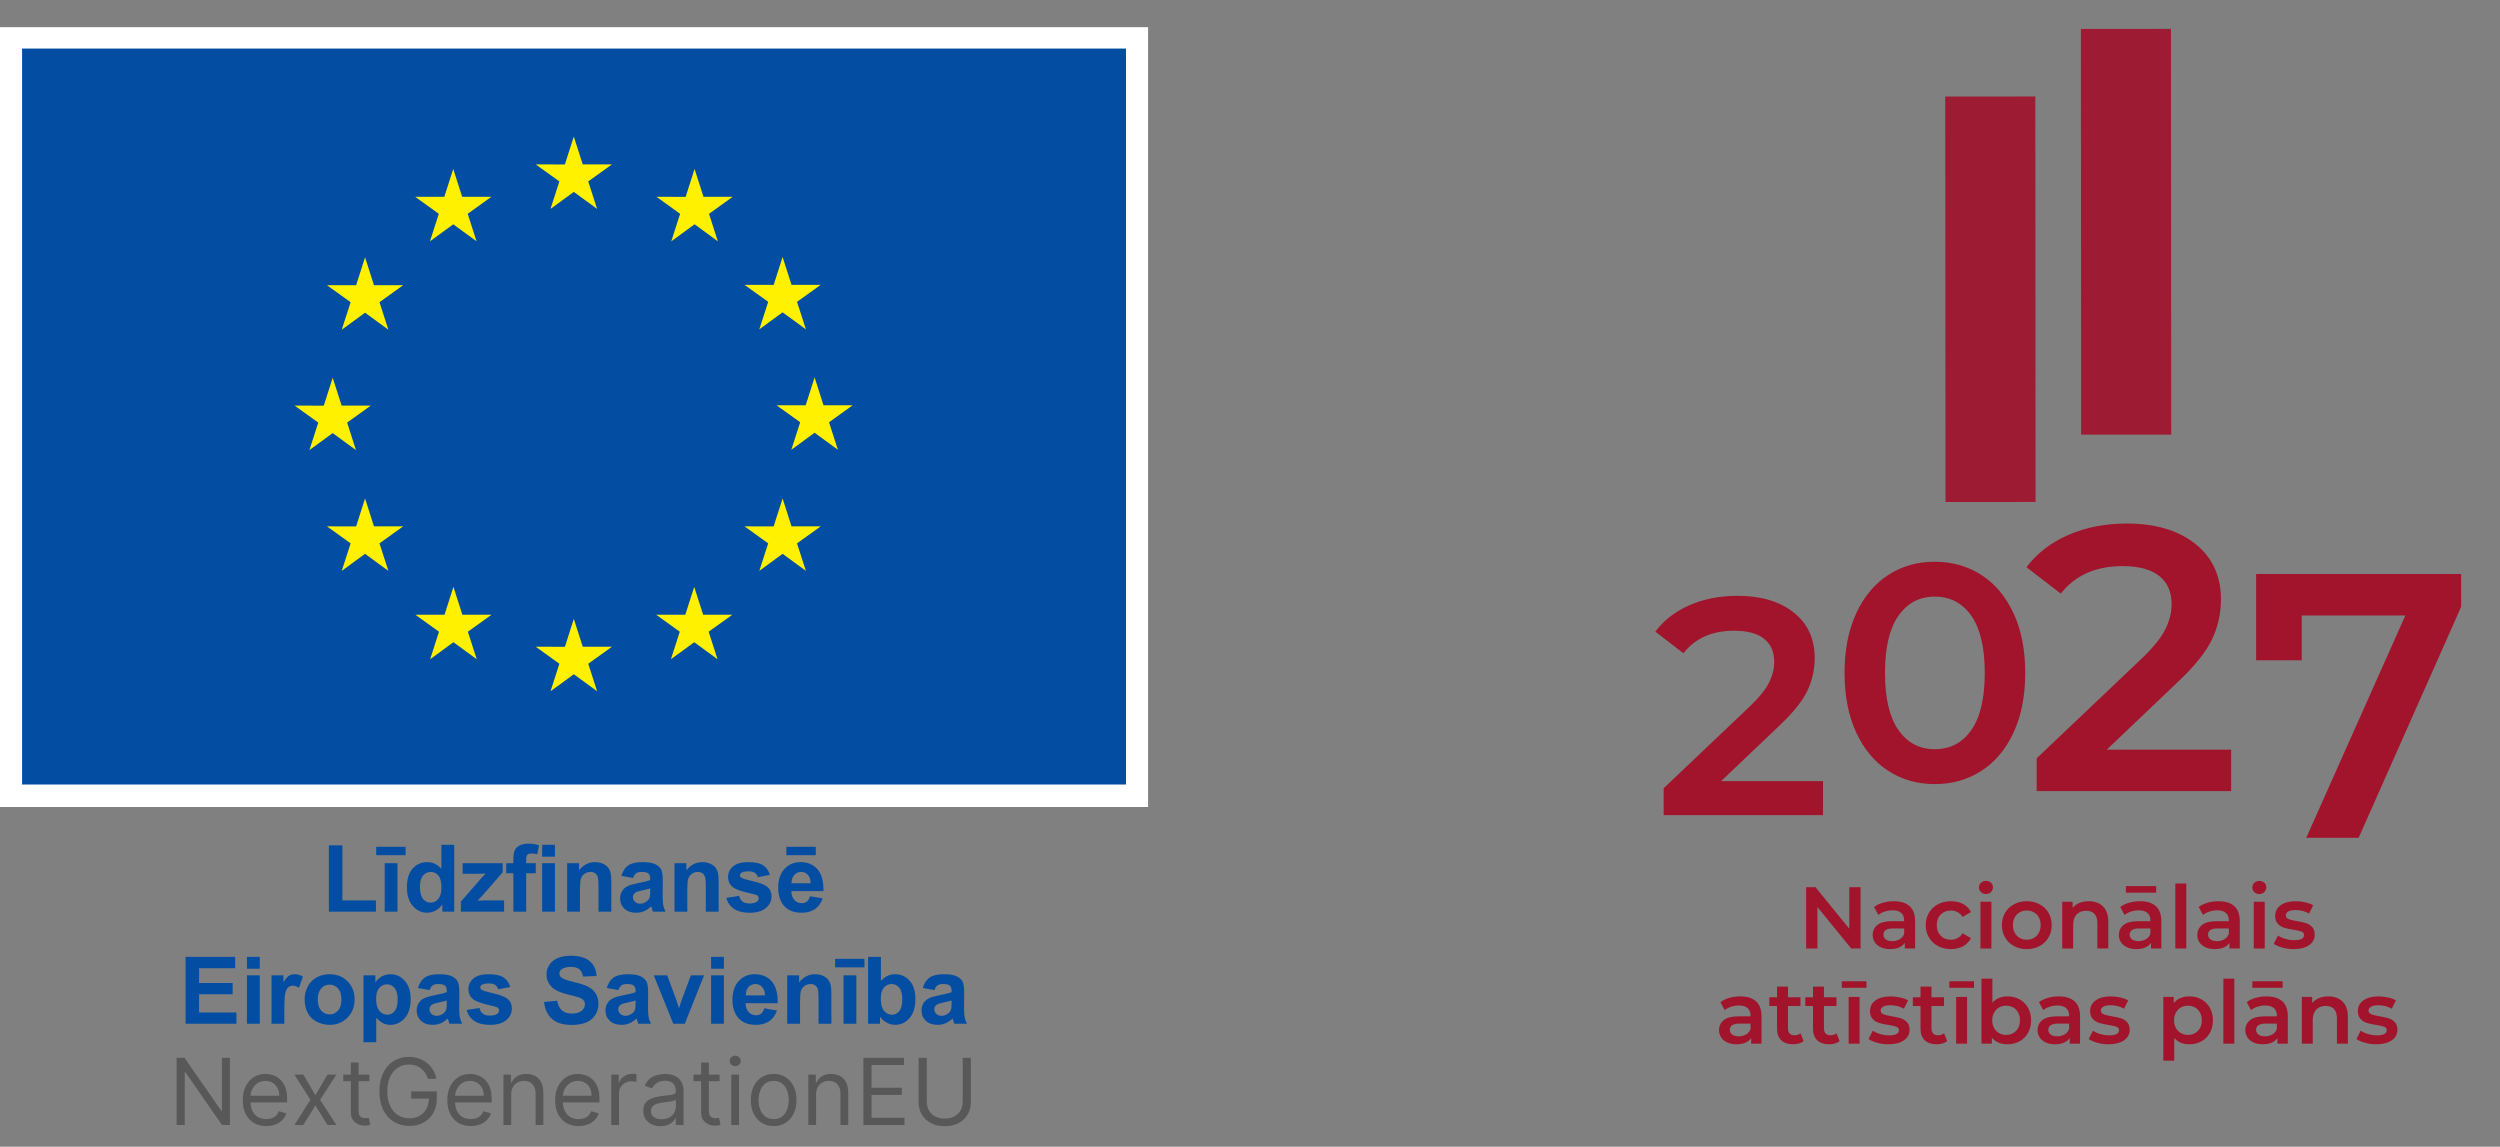
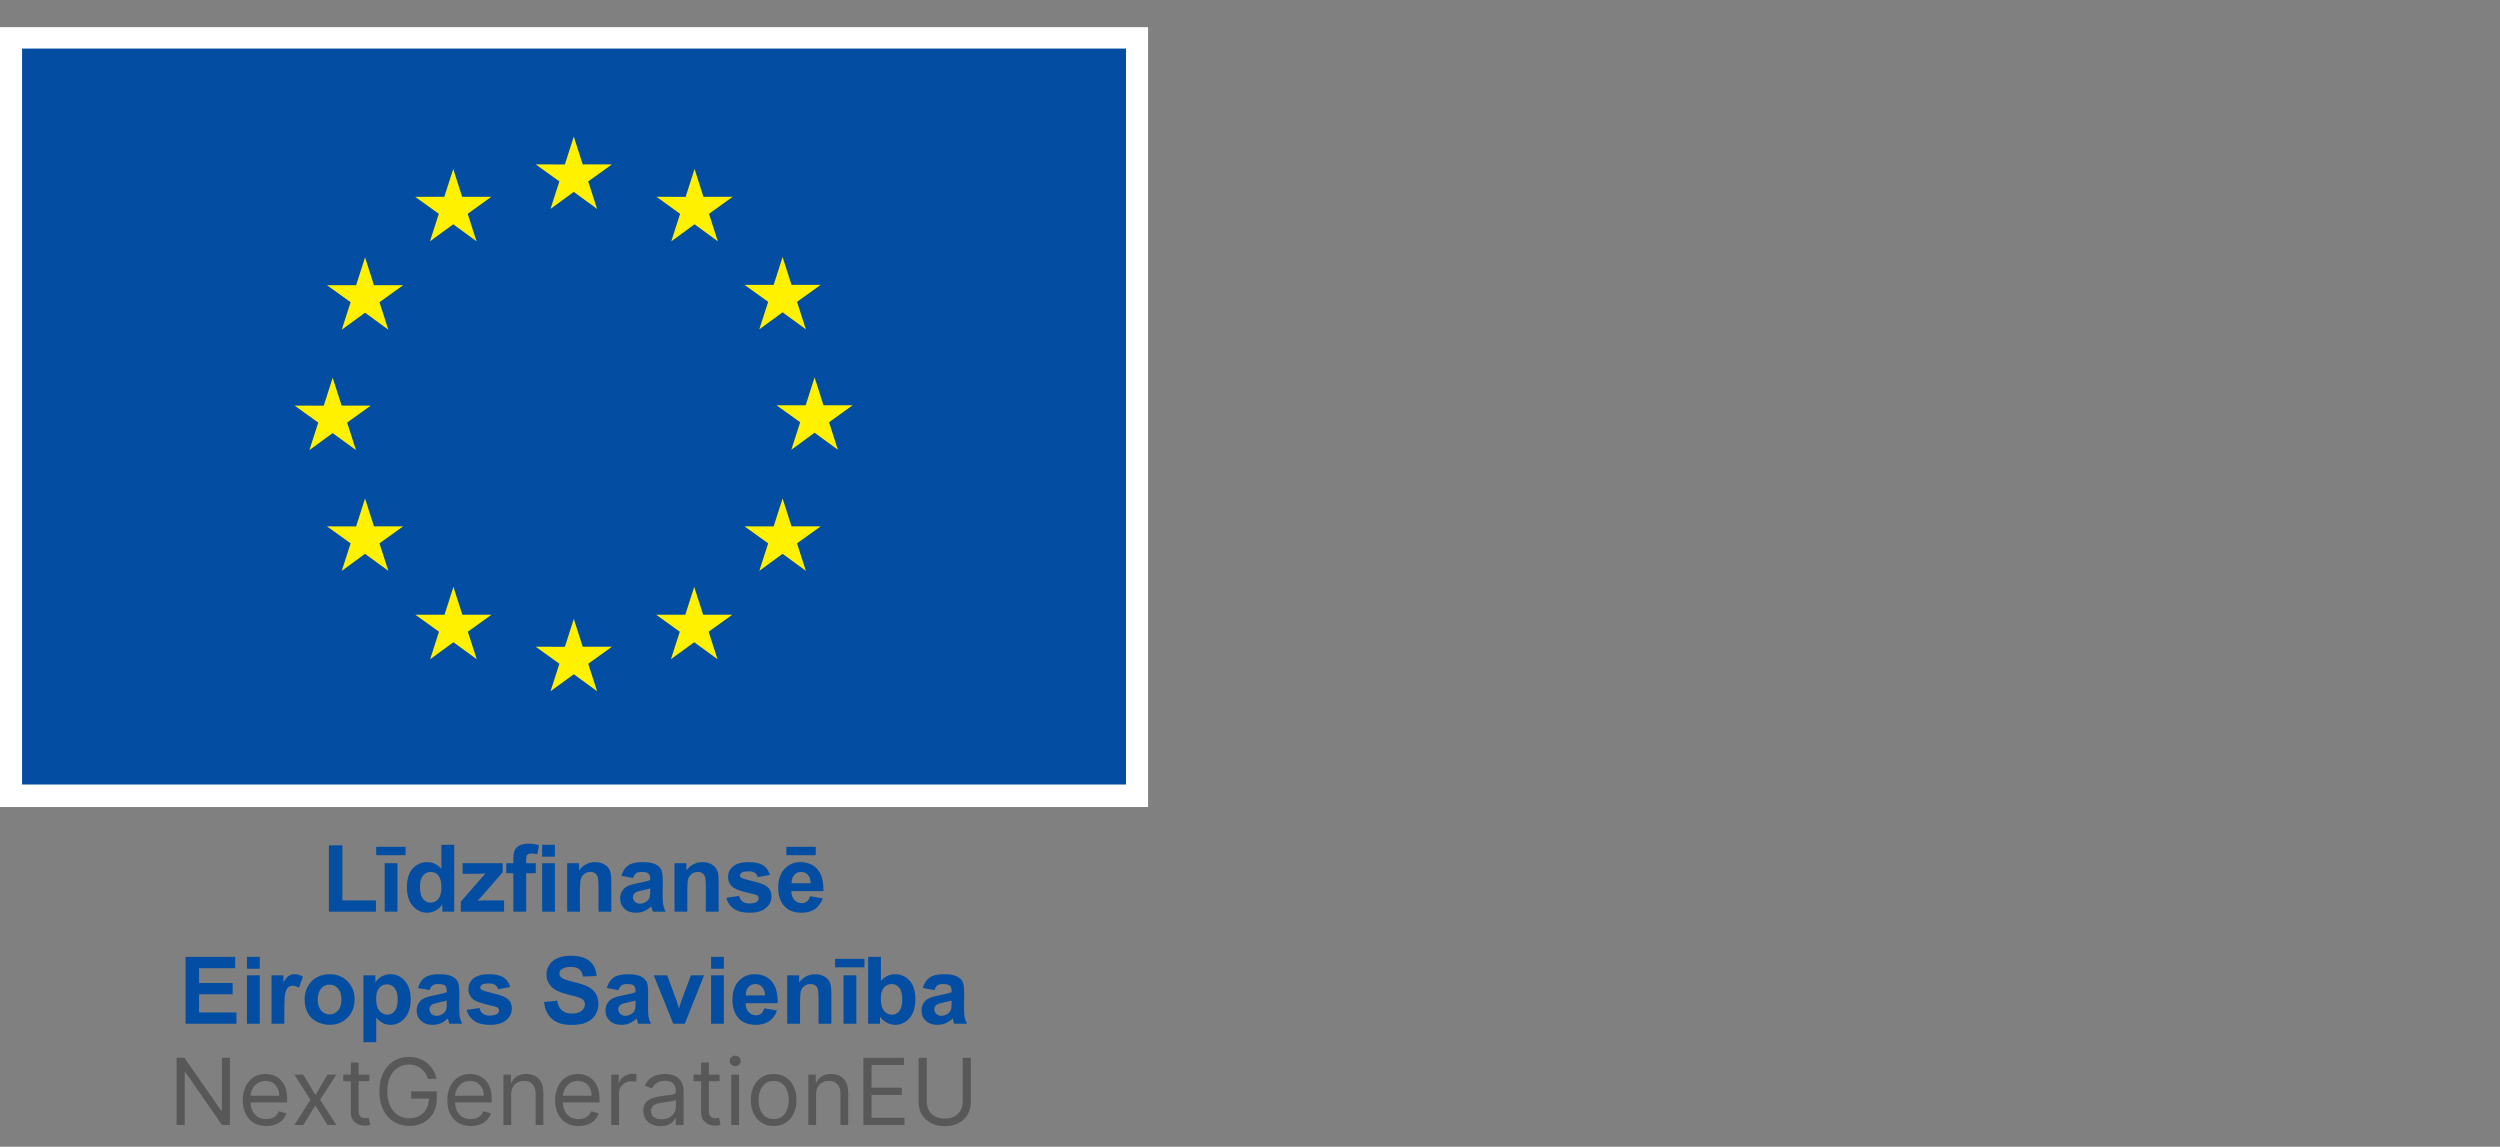
<svg xmlns="http://www.w3.org/2000/svg" width="460" height="211" viewBox="0 0 460 211" fill="none">
  <rect x="0" y="0" width="460" height="211" fill="#808080" stroke="none" />
-   <path d="M335.436 143.727V149.979H306.114V145.035L321.911 130.032C323.692 128.328 324.895 126.842 325.52 125.572C326.145 124.303 326.458 123.043 326.458 121.793C326.458 119.937 325.833 118.517 324.583 117.53C323.333 116.546 321.495 116.053 319.071 116.053C315.016 116.053 311.909 117.436 309.751 120.201L304.579 116.222C306.132 114.14 308.225 112.52 310.858 111.364C313.491 110.209 316.436 109.631 319.696 109.631C324.014 109.631 327.462 110.654 330.038 112.699C332.614 114.745 333.903 117.529 333.903 121.053C333.903 123.212 333.448 125.24 332.538 127.133C331.63 129.028 329.886 131.187 327.311 133.612L316.682 143.726H335.436V143.727ZM347.466 141.858C344.966 140.249 342.995 137.9 341.556 134.812C340.117 131.724 339.398 128.059 339.398 123.816C339.398 119.573 340.117 115.908 341.556 112.82C342.995 109.732 344.966 107.384 347.466 105.773C349.966 104.164 352.808 103.358 355.991 103.358C359.173 103.358 362.022 104.164 364.544 105.773C367.062 107.384 369.042 109.732 370.482 112.82C371.922 115.908 372.642 119.573 372.642 123.816C372.642 128.059 371.921 131.724 370.482 134.812C369.043 137.9 367.062 140.249 364.544 141.858C362.023 143.468 359.173 144.273 355.991 144.273C352.807 144.273 349.966 143.469 347.466 141.858ZM362.725 134.328C364.371 131.98 365.196 128.475 365.196 123.816C365.196 119.156 364.372 115.652 362.725 113.302C361.077 110.954 358.83 109.779 355.991 109.779C353.186 109.779 350.962 110.955 349.313 113.302C347.665 115.652 346.84 119.156 346.84 123.816C346.84 128.475 347.664 131.98 349.313 134.328C350.961 136.678 353.186 137.851 355.991 137.851C358.831 137.852 361.077 136.678 362.725 134.328ZM410.528 137.934V145.561H374.749V139.528L394.024 121.222C396.198 119.142 397.667 117.328 398.428 115.78C399.192 114.231 399.573 112.694 399.573 111.169C399.573 108.903 398.809 107.17 397.284 105.968C395.759 104.767 393.516 104.165 390.559 104.165C385.61 104.165 381.821 105.853 379.186 109.228L372.875 104.373C374.77 101.832 377.324 99.855 380.539 98.445C383.75 97.035 387.344 96.33 391.32 96.33C396.59 96.33 400.797 97.578 403.941 100.074C407.084 102.57 408.656 105.969 408.656 110.267C408.656 112.902 408.101 115.376 406.99 117.687C405.881 119.999 403.756 122.634 400.613 125.591L387.644 137.935L410.528 137.934ZM452.85 105.612V111.645L433.991 154.15H424.352L442.589 113.24H423.52V121.492H415.13V105.612H452.85ZM342.347 163.246V174.523H340.622L334.403 166.887V174.523H332.325V163.246H334.05L340.268 170.883V163.246H342.347ZM351.376 166.734C352.048 167.34 352.384 168.255 352.384 169.48V174.523H350.482V173.476C350.224 173.862 349.857 174.161 349.427 174.337C348.97 174.536 348.421 174.636 347.777 174.636C347.133 174.636 346.568 174.526 346.086 174.305C345.602 174.085 345.229 173.779 344.965 173.387C344.702 172.994 344.564 172.531 344.57 172.058C344.57 171.285 344.859 170.664 345.431 170.198C346.007 169.73 346.911 169.497 348.148 169.497H350.371V169.368C350.371 168.766 350.191 168.305 349.83 167.982C349.471 167.66 348.937 167.5 348.228 167.5C347.744 167.5 347.269 167.574 346.802 167.725C346.335 167.876 345.941 168.084 345.616 168.354L344.827 166.887C345.278 166.543 345.821 166.282 346.456 166.098C347.111 165.912 347.789 165.821 348.47 165.825C349.735 165.824 350.706 166.127 351.376 166.734ZM349.54 172.824C349.933 172.593 350.208 172.262 350.37 171.833V170.834H348.292C347.132 170.834 346.552 171.215 346.552 171.979C346.552 172.344 346.697 172.633 346.986 172.848C347.277 173.063 347.679 173.17 348.195 173.17C348.667 173.179 349.131 173.059 349.54 172.824ZM356.589 174.072C355.899 173.715 355.324 173.171 354.929 172.502C354.533 171.83 354.333 171.07 354.333 170.222C354.333 169.374 354.532 168.617 354.929 167.951C355.325 167.285 355.876 166.763 356.579 166.388C357.282 166.013 358.087 165.825 358.989 165.825C359.837 165.825 360.581 165.997 361.219 166.341C361.857 166.685 362.338 167.178 362.66 167.822L361.113 168.724C360.867 168.327 360.558 168.03 360.187 167.83C359.816 167.63 359.412 167.531 358.97 167.531C358.218 167.531 357.595 167.775 357.103 168.264C356.609 168.752 356.361 169.406 356.361 170.221C356.361 171.037 356.605 171.691 357.093 172.179C357.583 172.667 358.208 172.911 358.97 172.911C359.411 172.911 359.816 172.811 360.187 172.613C360.558 172.415 360.867 172.116 361.113 171.719L362.66 172.621C362.338 173.255 361.83 173.775 361.203 174.111C360.564 174.46 359.826 174.634 358.988 174.634C358.097 174.637 357.298 174.448 356.589 174.072ZM364.497 164.156C364.251 163.926 364.128 163.638 364.128 163.295C364.128 162.952 364.251 162.663 364.497 162.433C364.745 162.202 365.052 162.086 365.417 162.086C365.782 162.086 366.087 162.196 366.335 162.416C366.581 162.637 366.706 162.913 366.706 163.246C366.706 163.6 366.585 163.898 366.343 164.141C366.101 164.382 365.792 164.502 365.417 164.502C365.052 164.502 364.745 164.388 364.497 164.156ZM364.401 165.92H366.415V174.524H364.401V165.92ZM370.571 174.072C369.89 173.713 369.323 173.168 368.936 172.502C368.543 171.83 368.348 171.07 368.348 170.222C368.348 169.374 368.543 168.617 368.936 167.951C369.325 167.288 369.891 166.746 370.571 166.388C371.27 166.012 372.053 165.825 372.923 165.825C373.804 165.825 374.595 166.013 375.292 166.388C375.972 166.746 376.539 167.288 376.927 167.951C377.32 168.616 377.515 169.374 377.515 170.222C377.515 171.071 377.32 171.83 376.927 172.502C376.541 173.169 375.974 173.713 375.292 174.072C374.595 174.448 373.804 174.636 372.923 174.636C372.054 174.637 371.27 174.448 370.571 174.072ZM374.761 172.172C375.243 171.678 375.486 171.027 375.486 170.222C375.486 169.417 375.244 168.767 374.761 168.273C374.277 167.78 373.665 167.532 372.923 167.532C372.183 167.532 371.573 167.78 371.095 168.273C370.616 168.767 370.378 169.417 370.378 170.222C370.378 171.027 370.616 171.678 371.095 172.172C371.574 172.665 372.183 172.912 372.923 172.912C373.665 172.912 374.276 172.665 374.761 172.172ZM386.94 166.774C387.594 167.408 387.922 168.347 387.922 169.593V174.523H385.908V169.851C385.908 169.099 385.73 168.533 385.375 168.152C385.021 167.77 384.518 167.58 383.861 167.58C383.121 167.58 382.535 167.803 382.105 168.248C381.675 168.694 381.46 169.336 381.46 170.174V174.524H379.446V165.92H381.362V167.032C381.7 166.632 382.132 166.322 382.62 166.13C383.124 165.926 383.694 165.824 384.327 165.824C385.415 165.824 386.284 166.141 386.94 166.774ZM396.679 166.734C397.351 167.34 397.685 168.255 397.685 169.48V174.523H395.785V173.476C395.527 173.862 395.16 174.161 394.73 174.337C394.273 174.536 393.722 174.636 393.08 174.636C392.435 174.636 391.871 174.526 391.387 174.305C390.905 174.085 390.532 173.779 390.268 173.387C390.004 172.995 389.873 172.552 389.873 172.058C389.873 171.285 390.16 170.664 390.734 170.198C391.308 169.73 392.214 169.497 393.449 169.497H395.672V169.368C395.672 168.766 395.492 168.305 395.133 167.982C394.774 167.659 394.238 167.5 393.529 167.5C393.047 167.5 392.57 167.574 392.103 167.725C391.636 167.876 391.242 168.084 390.919 168.354L390.13 166.887C390.581 166.543 391.122 166.282 391.757 166.098C392.412 165.913 393.09 165.821 393.771 165.825C395.038 165.824 396.007 166.127 396.679 166.734ZM391.161 163.037H396.735V164.245H391.161V163.037ZM394.843 172.824C395.234 172.593 395.511 172.262 395.671 171.833V170.834H393.593C392.435 170.834 391.855 171.215 391.855 171.979C391.855 172.344 392 172.633 392.289 172.848C392.58 173.063 392.982 173.17 393.498 173.17C394.001 173.17 394.45 173.055 394.843 172.824ZM400.263 162.569H402.277V174.523H400.263V162.569ZM411.114 166.734C411.784 167.34 412.12 168.255 412.12 169.48V174.523H410.22V173.476C409.961 173.861 409.593 174.161 409.163 174.337C408.708 174.536 408.157 174.636 407.513 174.636C406.869 174.636 406.304 174.526 405.822 174.305C405.338 174.085 404.965 173.779 404.701 173.387C404.438 172.994 404.3 172.531 404.306 172.058C404.306 171.285 404.593 170.664 405.169 170.198C405.743 169.73 406.648 169.497 407.884 169.497H410.107V169.368C410.107 168.766 409.927 168.305 409.568 167.982C409.207 167.66 408.673 167.5 407.964 167.5C407.48 167.5 407.005 167.574 406.538 167.725C406.071 167.876 405.675 168.084 405.354 168.354L404.563 166.887C405.014 166.543 405.557 166.282 406.19 166.098C406.846 165.913 407.525 165.821 408.206 165.825C409.472 165.824 410.442 166.127 411.114 166.734ZM409.276 172.824C409.669 172.593 409.946 172.262 410.106 171.833V170.834H408.028C406.868 170.834 406.288 171.215 406.288 171.979C406.288 172.344 406.433 172.633 406.724 172.848C407.013 173.063 407.415 173.17 407.931 173.17C408.436 173.17 408.884 173.055 409.276 172.824ZM414.794 164.156C414.548 163.926 414.423 163.638 414.423 163.295C414.423 162.952 414.548 162.663 414.794 162.433C415.042 162.202 415.347 162.086 415.712 162.086C416.079 162.086 416.384 162.196 416.63 162.416C416.878 162.637 417.001 162.913 417.001 163.246C417.001 163.6 416.88 163.898 416.64 164.141C416.398 164.382 416.089 164.502 415.712 164.502C415.372 164.512 415.043 164.388 414.794 164.156ZM414.698 165.92H416.712V174.524H414.698V165.92ZM419.966 174.362C419.3 174.179 418.769 173.949 418.37 173.67L419.143 172.139C419.573 172.417 420.044 172.626 420.538 172.76C421.059 172.912 421.598 172.99 422.14 172.992C423.343 172.992 423.945 172.676 423.945 172.043C423.945 171.742 423.793 171.533 423.486 171.414C423.179 171.296 422.689 171.184 422.013 171.076C421.304 170.969 420.726 170.845 420.281 170.705C419.837 170.567 419.437 170.315 419.121 169.973C418.793 169.623 418.629 169.137 418.629 168.514C418.629 167.699 418.971 167.046 419.652 166.557C420.334 166.069 421.256 165.825 422.416 165.825C423.006 165.825 423.596 165.891 424.187 166.026C424.777 166.161 425.261 166.34 425.636 166.565L424.863 168.096C424.134 167.666 423.312 167.451 422.398 167.451C421.808 167.451 421.359 167.539 421.054 167.717C420.747 167.894 420.595 168.127 420.595 168.418C420.595 168.74 420.757 168.969 421.085 169.102C421.413 169.237 421.921 169.364 422.608 169.481C423.294 169.588 423.858 169.712 424.299 169.852C424.738 169.992 425.117 170.228 425.434 170.561C425.751 170.894 425.909 171.366 425.909 171.979C425.909 172.784 425.561 173.428 424.862 173.912C424.165 174.395 423.214 174.638 422.012 174.638C421.321 174.638 420.633 174.545 419.966 174.362ZM323.11 184.245C323.782 184.851 324.118 185.767 324.118 186.992V192.035H322.218V190.988C321.97 191.363 321.618 191.65 321.161 191.849C320.704 192.048 320.155 192.148 319.511 192.148C318.867 192.148 318.302 192.037 317.818 191.817C317.336 191.597 316.963 191.291 316.699 190.898C316.435 190.506 316.297 190.043 316.304 189.57C316.304 188.797 316.591 188.175 317.167 187.709C317.739 187.242 318.646 187.009 319.88 187.009H322.103V186.879C322.103 186.277 321.925 185.816 321.564 185.494C321.205 185.172 320.669 185.011 319.96 185.011C319.478 185.011 319.003 185.086 318.536 185.237C318.067 185.387 317.673 185.596 317.35 185.865L316.561 184.399C317.012 184.055 317.555 183.793 318.188 183.61C318.843 183.424 319.521 183.332 320.202 183.337C321.47 183.336 322.438 183.639 323.11 184.245ZM321.274 190.336C321.665 190.105 321.942 189.773 322.102 189.344V188.346H320.024C318.866 188.346 318.286 188.727 318.286 189.49C318.286 189.855 318.431 190.145 318.722 190.36C319.011 190.575 319.413 190.682 319.929 190.682C320.434 190.682 320.882 190.566 321.274 190.336ZM331.866 191.568C331.612 191.77 331.319 191.918 331.005 192.002C330.657 192.101 330.297 192.15 329.935 192.148C328.988 192.148 328.257 191.9 327.742 191.406C327.228 190.912 326.971 190.193 326.971 189.248V185.107H325.553V183.496H326.971V181.531H328.985V183.496H331.288V185.107H328.985V189.199C328.985 189.618 329.087 189.937 329.292 190.158C329.495 190.379 329.79 190.488 330.177 190.488C330.628 190.488 331.003 190.37 331.306 190.134L331.866 191.568ZM338.487 191.568C338.233 191.77 337.94 191.918 337.626 192.002C337.278 192.101 336.918 192.15 336.556 192.148C335.611 192.148 334.88 191.9 334.365 191.406C333.85 190.912 333.592 190.193 333.592 189.248V185.107H332.174V183.496H333.592V181.531H335.606V183.496H337.911V185.107H335.606V189.199C335.606 189.618 335.708 189.937 335.913 190.158C336.116 190.379 336.411 190.488 336.798 190.488C337.251 190.488 337.626 190.37 337.927 190.134L338.487 191.568ZM338.891 180.548H343.434V181.756H338.891V180.548ZM340.147 183.432H342.161V192.036H340.147V183.432ZM345.415 191.873C344.749 191.691 344.218 191.461 343.821 191.182L344.594 189.651C344.981 189.909 345.444 190.116 345.987 190.271C346.508 190.424 347.048 190.502 347.591 190.504C348.794 190.504 349.396 190.188 349.396 189.554C349.396 189.253 349.242 189.044 348.937 188.926C348.63 188.808 348.138 188.695 347.462 188.587C346.753 188.481 346.175 188.356 345.73 188.217C345.287 188.078 344.887 187.825 344.57 187.485C344.242 187.135 344.08 186.649 344.08 186.026C344.08 185.21 344.42 184.557 345.101 184.069C345.782 183.581 346.705 183.337 347.865 183.337C348.455 183.337 349.047 183.403 349.636 183.538C350.228 183.672 350.71 183.851 351.087 184.077L350.314 185.607C349.584 185.178 348.761 184.963 347.849 184.963C347.257 184.963 346.81 185.051 346.503 185.229C346.196 185.406 346.044 185.639 346.044 185.929C346.044 186.251 346.208 186.48 346.534 186.614C346.862 186.749 347.37 186.875 348.057 186.993C348.745 187.1 349.309 187.223 349.748 187.364C350.189 187.503 350.566 187.739 350.885 188.073C351.201 188.405 351.36 188.878 351.36 189.49C351.36 190.296 351.01 190.94 350.313 191.423C349.614 191.907 348.665 192.15 347.461 192.15C346.77 192.15 346.082 192.056 345.415 191.873ZM358.272 191.568C358.017 191.77 357.723 191.918 357.409 192.002C357.061 192.101 356.701 192.15 356.339 192.148C355.394 192.148 354.663 191.9 354.148 191.406C353.633 190.912 353.375 190.193 353.375 189.248V185.107H351.957V183.496H353.375V181.531H355.389V183.496H357.694V185.107H355.389V189.199C355.389 189.618 355.491 189.937 355.696 190.158C355.899 190.379 356.196 190.488 356.581 190.488C357.032 190.488 357.409 190.37 357.71 190.134L358.272 191.568ZM358.675 180.548H363.218V181.756H358.675V180.548ZM359.931 183.432H361.945V192.036H359.931V183.432ZM371.602 183.883C372.264 184.248 372.78 184.764 373.157 185.43C373.534 186.096 373.721 186.864 373.721 187.733C373.721 188.604 373.533 189.375 373.157 190.046C372.797 190.702 372.258 191.241 371.602 191.601C370.942 191.966 370.192 192.15 369.356 192.15C368.801 192.156 368.251 192.052 367.737 191.843C367.247 191.638 366.837 191.332 366.503 190.925V192.036H364.587V180.081H366.601V184.479C366.939 184.108 367.354 183.816 367.818 183.625C368.285 183.432 368.798 183.336 369.357 183.336C370.192 183.336 370.942 183.518 371.602 183.883ZM370.958 189.683C371.437 189.189 371.675 188.539 371.675 187.733C371.675 186.928 371.437 186.279 370.958 185.785C370.481 185.291 369.872 185.044 369.13 185.044C368.648 185.044 368.212 185.153 367.825 185.374C367.438 185.595 367.132 185.909 366.907 186.316C366.68 186.724 366.569 187.197 366.569 187.733C366.569 188.271 366.68 188.744 366.907 189.152C367.132 189.559 367.438 189.874 367.825 190.094C368.212 190.314 368.647 190.424 369.13 190.424C369.872 190.424 370.481 190.177 370.958 189.683ZM381.72 184.245C382.392 184.851 382.728 185.767 382.728 186.992V192.035H380.826V190.988C380.58 191.363 380.228 191.65 379.771 191.849C379.314 192.048 378.765 192.148 378.121 192.148C377.477 192.148 376.912 192.037 376.43 191.817C375.946 191.597 375.573 191.291 375.309 190.898C375.045 190.506 374.907 190.043 374.914 189.57C374.914 188.797 375.201 188.175 375.777 187.709C376.351 187.242 377.256 187.009 378.49 187.009H380.715V186.879C380.715 186.277 380.535 185.816 380.174 185.494C379.815 185.172 379.281 185.011 378.572 185.011C378.088 185.011 377.613 185.086 377.146 185.237C376.677 185.387 376.283 185.596 375.96 185.865L375.171 184.399C375.622 184.055 376.165 183.793 376.798 183.61C377.453 183.424 378.131 183.332 378.812 183.337C380.079 183.336 381.048 183.639 381.72 184.245ZM379.884 190.336C380.269 190.113 380.563 189.762 380.714 189.344V188.346H378.636C377.476 188.346 376.896 188.727 376.896 189.49C376.896 189.855 377.041 190.145 377.33 190.36C377.621 190.575 378.023 190.682 378.539 190.682C379.01 190.69 379.475 190.571 379.884 190.336ZM385.917 191.873C385.251 191.691 384.72 191.461 384.323 191.182L385.094 189.651C385.524 189.929 385.995 190.138 386.489 190.271C387.01 190.424 387.55 190.502 388.093 190.504C389.296 190.504 389.898 190.188 389.898 189.554C389.898 189.253 389.744 189.044 389.437 188.926C389.132 188.808 388.64 188.695 387.964 188.587C387.255 188.481 386.677 188.356 386.232 188.217C385.788 188.078 385.388 187.826 385.072 187.485C384.744 187.135 384.58 186.649 384.58 186.026C384.58 185.21 384.922 184.557 385.603 184.069C386.284 183.581 387.207 183.337 388.367 183.337C388.957 183.337 389.549 183.403 390.138 183.538C390.73 183.672 391.212 183.851 391.587 184.077L390.816 185.607C390.086 185.178 389.263 184.963 388.349 184.963C387.759 184.963 387.31 185.051 387.005 185.229C386.698 185.406 386.546 185.639 386.546 185.929C386.546 186.251 386.708 186.48 387.036 186.614C387.364 186.749 387.872 186.875 388.559 186.993C389.245 187.1 389.809 187.223 390.25 187.364C390.689 187.503 391.068 187.739 391.385 188.073C391.701 188.405 391.86 188.878 391.86 189.49C391.86 190.296 391.512 190.94 390.815 191.423C390.116 191.907 389.167 192.15 387.963 192.15C387.272 192.15 386.584 192.056 385.917 191.873ZM405.063 183.883C405.725 184.248 406.243 184.764 406.618 185.43C406.995 186.096 407.182 186.864 407.182 187.733C407.182 188.604 406.994 189.375 406.618 190.046C406.259 190.702 405.719 191.242 405.063 191.601C404.403 191.966 403.653 192.15 402.817 192.15C401.657 192.15 400.737 191.762 400.061 190.99V195.162H398.047V183.433H399.965V184.561C400.292 184.157 400.715 183.841 401.195 183.643C401.71 183.434 402.261 183.33 402.816 183.337C403.653 183.336 404.403 183.518 405.063 183.883ZM404.419 189.683C404.898 189.189 405.138 188.539 405.138 187.733C405.138 186.928 404.898 186.279 404.419 185.785C403.942 185.291 403.333 185.044 402.591 185.044C402.109 185.044 401.673 185.153 401.286 185.374C400.899 185.595 400.593 185.909 400.368 186.316C400.141 186.724 400.03 187.197 400.03 187.733C400.03 188.271 400.141 188.744 400.368 189.152C400.593 189.559 400.899 189.874 401.286 190.094C401.673 190.314 402.108 190.424 402.591 190.424C403.333 190.424 403.942 190.177 404.419 189.683ZM409.098 180.08H411.114V192.035H409.098V180.08ZM419.95 184.245C420.62 184.851 420.956 185.767 420.956 186.992V192.035H419.056V190.988C418.808 191.363 418.456 191.65 418.001 191.849C417.544 192.048 416.993 192.148 416.349 192.148C415.705 192.148 415.14 192.037 414.658 191.817C414.176 191.597 413.801 191.291 413.539 190.898C413.275 190.506 413.137 190.043 413.144 189.57C413.144 188.797 413.431 188.175 414.005 187.709C414.579 187.243 415.484 187.009 416.72 187.009H418.943V186.879C418.943 186.277 418.763 185.816 418.404 185.494C418.045 185.172 417.509 185.011 416.8 185.011C416.318 185.011 415.841 185.086 415.374 185.237C414.907 185.388 414.513 185.596 414.19 185.865L413.401 184.399C413.852 184.055 414.393 183.793 415.028 183.61C415.683 183.424 416.361 183.332 417.042 183.337C418.309 183.336 419.278 183.639 419.95 184.245ZM414.431 180.548H420.007V181.756H414.431V180.548ZM418.114 190.336C418.505 190.105 418.782 189.773 418.942 189.344V188.346H416.864C415.704 188.346 415.124 188.727 415.124 189.49C415.124 189.855 415.27 190.145 415.56 190.36C415.851 190.575 416.253 190.682 416.769 190.682C417.272 190.682 417.722 190.566 418.114 190.336ZM431.024 184.285C431.68 184.92 432.008 185.859 432.008 187.105V192.035H429.994V187.363C429.994 186.611 429.816 186.045 429.461 185.663C429.107 185.281 428.602 185.092 427.947 185.092C427.207 185.092 426.621 185.315 426.191 185.76C425.761 186.206 425.546 186.848 425.546 187.685V192.036H423.532V183.432H425.448V184.543C425.786 184.143 426.219 183.834 426.706 183.642C427.21 183.438 427.78 183.336 428.413 183.336C429.501 183.336 430.37 183.652 431.024 184.285ZM435.182 191.873C434.514 191.691 433.985 191.461 433.586 191.182L434.359 189.651C434.789 189.929 435.26 190.138 435.754 190.271C436.274 190.424 436.814 190.502 437.356 190.504C438.559 190.504 439.161 190.188 439.161 189.554C439.161 189.253 439.009 189.044 438.702 188.926C438.395 188.808 437.905 188.695 437.227 188.587C436.641 188.507 436.062 188.383 435.495 188.217C435.052 188.078 434.653 187.826 434.337 187.485C434.009 187.135 433.845 186.649 433.845 186.026C433.845 185.21 434.187 184.557 434.868 184.069C435.549 183.581 436.472 183.337 437.63 183.337C438.227 183.337 438.822 183.405 439.403 183.538C439.993 183.672 440.477 183.851 440.852 184.077L440.079 185.607C439.349 185.178 438.526 184.963 437.614 184.963C437.024 184.963 436.575 185.051 436.27 185.229C435.963 185.406 435.811 185.639 435.811 185.929C435.811 186.251 435.973 186.48 436.301 186.614C436.629 186.749 437.135 186.875 437.822 186.993C438.51 187.1 439.074 187.223 439.515 187.364C439.954 187.503 440.333 187.739 440.65 188.073C440.966 188.405 441.125 188.878 441.125 189.49C441.125 190.296 440.777 190.94 440.078 191.423C439.381 191.907 438.43 192.15 437.226 192.15C436.535 192.15 435.848 192.056 435.182 191.873Z" fill="#A1142B" />
-   <path d="M357.973 92.371L357.926 17.764L374.5 17.754L374.547 92.36L357.973 92.371ZM382.93 79.985L382.884 5.326L399.458 5.316L399.505 79.975L382.93 79.985Z" fill="#9E1B34" />
  <path d="M60.515 167.744V155.54H62.999V165.67H69.176V167.744H60.515ZM69.224 157.361V155.808H74.629V157.361H69.224ZM70.777 167.744V158.83H73.135V167.744H70.777ZM83.573 167.744H81.383V166.433C81.019 166.943 80.59 167.322 80.094 167.572C79.631 167.812 79.118 167.94 78.596 167.945C77.572 167.945 76.695 167.533 75.965 166.707C75.235 165.882 74.87 164.73 74.87 163.254C74.87 161.742 75.225 160.594 75.936 159.809C76.646 159.022 77.544 158.629 78.63 158.629C79.626 158.629 80.487 159.043 81.215 159.871V155.439H83.573V167.744ZM77.278 163.094C77.278 164.045 77.409 164.734 77.673 165.158C78.053 165.773 78.585 166.082 79.268 166.082C79.81 166.082 80.272 165.852 80.653 165.389C81.033 164.928 81.224 164.239 81.224 163.321C81.224 162.298 81.039 161.559 80.67 161.11C80.503 160.894 80.287 160.721 80.041 160.604C79.795 160.486 79.525 160.428 79.252 160.434C78.692 160.434 78.224 160.657 77.846 161.101C77.467 161.545 77.278 162.21 77.278 163.094ZM84.794 167.744V165.906L88.135 162.07C88.527 161.613 88.933 161.167 89.352 160.735C89.078 160.752 88.717 160.763 88.269 160.769L85.122 160.785V158.83H92.491V160.5L89.083 164.428L87.883 165.73C88.538 165.691 88.944 165.67 89.1 165.67H92.751V167.744H84.794ZM93.151 158.83H94.46V158.158C94.46 157.408 94.54 156.849 94.699 156.48C94.858 156.111 95.152 155.81 95.58 155.578C96.008 155.346 96.549 155.229 97.204 155.229C97.875 155.229 98.533 155.33 99.176 155.531L98.857 157.177C98.502 157.09 98.139 157.045 97.774 157.043C97.433 157.043 97.188 157.122 97.04 157.281C96.892 157.441 96.817 157.748 96.817 158.201V158.83H98.58V160.685H96.817V167.744H94.459V160.685H93.15L93.151 158.83ZM99.752 157.621V155.439H102.11V157.621H99.752ZM99.752 167.744V158.83H102.11V167.744H99.752ZM112.481 167.744H110.122V163.194C110.122 162.232 110.072 161.609 109.971 161.327C109.87 161.045 109.707 160.824 109.48 160.668C109.238 160.507 108.952 160.425 108.662 160.434C108.253 160.434 107.887 160.545 107.562 160.77C107.237 160.993 107.015 161.29 106.895 161.659C106.775 162.028 106.715 162.712 106.715 163.708V167.745H104.356V158.831H106.547V160.141C107.325 159.134 108.304 158.63 109.485 158.63C110.006 158.63 110.481 158.724 110.912 158.911C111.343 159.099 111.669 159.337 111.89 159.628C112.111 159.919 112.265 160.249 112.351 160.618C112.438 160.988 112.481 161.516 112.481 162.205V167.744ZM116.481 161.549L114.34 161.164C114.581 160.302 114.995 159.664 115.582 159.25C116.17 158.836 117.042 158.629 118.201 158.629C119.253 158.629 120.036 158.754 120.551 159.002C121.066 159.251 121.428 159.567 121.638 159.951C121.848 160.334 121.953 161.037 121.953 162.061L121.928 164.814C121.928 165.597 121.966 166.175 122.041 166.547C122.117 166.919 122.258 167.318 122.465 167.743H120.132C120.047 167.513 119.971 167.281 119.905 167.046C119.88 166.952 119.852 166.86 119.821 166.769C119.449 167.14 119.011 167.439 118.529 167.651C118.064 167.848 117.565 167.948 117.06 167.945C116.142 167.945 115.419 167.696 114.89 167.198C114.361 166.7 114.097 166.07 114.097 165.309C114.097 164.806 114.217 164.357 114.458 163.962C114.699 163.567 115.036 163.265 115.469 163.056C115.903 162.845 116.528 162.662 117.345 162.505C118.447 162.298 119.211 162.106 119.637 161.927V161.692C119.637 161.238 119.525 160.916 119.301 160.722C119.077 160.528 118.655 160.433 118.034 160.433C117.614 160.433 117.287 160.515 117.052 160.68C116.816 160.846 116.626 161.135 116.481 161.549ZM119.637 163.463C119.335 163.565 118.856 163.684 118.201 163.824C117.547 163.964 117.118 164.101 116.917 164.235C116.609 164.453 116.456 164.73 116.456 165.066C116.456 165.396 116.579 165.681 116.825 165.921C117.071 166.162 117.385 166.282 117.765 166.282C118.19 166.282 118.596 166.142 118.982 165.862C119.267 165.649 119.455 165.389 119.545 165.082C119.607 164.88 119.637 164.497 119.637 163.933V163.463ZM132.231 167.744H129.872V163.194C129.872 162.232 129.822 161.609 129.721 161.327C129.62 161.045 129.457 160.824 129.23 160.668C128.988 160.507 128.702 160.425 128.412 160.434C128.003 160.434 127.637 160.545 127.312 160.77C126.987 160.993 126.765 161.29 126.645 161.659C126.525 162.028 126.465 162.712 126.465 163.708V167.745H124.106V158.831H126.297V160.141C127.075 159.134 128.054 158.63 129.235 158.63C129.756 158.63 130.231 158.724 130.662 158.911C131.093 159.099 131.419 159.337 131.64 159.628C131.861 159.919 132.015 160.249 132.101 160.618C132.188 160.988 132.231 161.516 132.231 162.205V167.744ZM133.638 165.201L136.005 164.84C136.106 165.299 136.31 165.647 136.618 165.885C136.926 166.123 137.357 166.241 137.91 166.241C138.52 166.241 138.979 166.129 139.286 165.906C139.385 165.834 139.466 165.739 139.52 165.629C139.574 165.519 139.601 165.397 139.597 165.275C139.602 165.11 139.542 164.951 139.43 164.831C139.312 164.719 139.049 164.615 138.641 164.52C136.739 164.101 135.533 163.717 135.023 163.371C134.318 162.89 133.965 162.221 133.965 161.365C133.965 160.593 134.27 159.943 134.88 159.418C135.49 158.892 136.436 158.629 137.717 158.629C138.937 158.629 139.843 158.827 140.436 159.225C141.029 159.622 141.438 160.209 141.662 160.988L139.438 161.399C139.36 161.076 139.167 160.793 138.896 160.602C138.63 160.416 138.251 160.325 137.759 160.325C137.138 160.325 136.693 160.412 136.425 160.585C136.246 160.708 136.156 160.868 136.156 161.064C136.156 161.232 136.234 161.375 136.391 161.492C136.604 161.649 137.338 161.871 138.594 162.156C139.85 162.441 140.727 162.791 141.225 163.205C141.717 163.625 141.964 164.209 141.964 164.959C141.964 165.775 141.623 166.479 140.94 167.066C140.257 167.653 139.247 167.947 137.91 167.947C136.696 167.947 135.735 167.701 135.027 167.209C134.332 166.733 133.838 166.018 133.638 165.201ZM149.035 164.906L151.385 165.301C151.083 166.163 150.606 166.819 149.954 167.27C149.302 167.72 148.487 167.946 147.508 167.946C145.958 167.946 144.811 167.44 144.067 166.426C143.48 165.615 143.186 164.591 143.186 163.354C143.186 161.877 143.572 160.721 144.344 159.883C145.116 159.047 146.093 158.629 147.273 158.629C148.599 158.629 149.646 159.067 150.412 159.942C151.178 160.817 151.545 162.16 151.512 163.966H145.603C145.62 164.665 145.81 165.21 146.174 165.599C146.537 165.988 146.991 166.182 147.533 166.182C147.903 166.182 148.213 166.081 148.465 165.88C148.717 165.679 148.907 165.355 149.035 164.906ZM144.696 157.361V155.808H150.101V157.361H144.696ZM149.17 162.523C149.153 161.839 148.977 161.322 148.641 160.966C148.486 160.795 148.297 160.659 148.086 160.567C147.875 160.475 147.646 160.429 147.416 160.433C146.901 160.433 146.476 160.621 146.14 160.996C145.804 161.371 145.639 161.88 145.645 162.523H149.17ZM34.146 188.371V176.066H43.27V178.148H36.631V180.875H42.808V182.949H36.631V186.297H43.505V188.371H34.146ZM45.44 178.248V176.066H47.798V178.248H45.44ZM45.44 188.371V179.457H47.798V188.371H45.44ZM52.319 188.371H49.961V179.457H52.151V180.725C52.526 180.126 52.863 179.732 53.162 179.541C53.461 179.35 53.801 179.256 54.182 179.256C54.731 179.259 55.268 179.412 55.735 179.701L55.005 181.757C54.608 181.5 54.238 181.371 53.897 181.371C53.567 181.371 53.287 181.462 53.058 181.643C52.829 181.824 52.648 182.154 52.517 182.629C52.385 183.105 52.32 184.101 52.32 185.616L52.319 188.371ZM56.05 183.788C56.05 183.004 56.243 182.246 56.629 181.514C57.015 180.781 57.562 180.221 58.27 179.835C58.978 179.449 59.768 179.256 60.641 179.256C61.99 179.256 63.095 179.694 63.956 180.569C64.817 181.445 65.248 182.55 65.248 183.888C65.248 185.237 64.813 186.355 63.943 187.242C63.073 188.129 61.978 188.572 60.657 188.572C59.84 188.572 59.061 188.386 58.32 188.017C57.579 187.648 57.015 187.107 56.629 186.394C56.243 185.681 56.05 184.813 56.05 183.788ZM58.467 183.914C58.467 184.798 58.677 185.475 59.096 185.945C59.516 186.415 60.033 186.65 60.649 186.65C61.265 186.65 61.781 186.415 62.198 185.945C62.615 185.474 62.823 184.793 62.823 183.896C62.823 183.023 62.615 182.352 62.198 181.882C61.781 181.411 61.265 181.177 60.649 181.177C60.033 181.177 59.516 181.411 59.096 181.882C58.677 182.353 58.467 183.029 58.467 183.914ZM66.873 179.457H69.072V180.767C69.362 180.313 69.76 179.938 70.23 179.676C70.723 179.394 71.282 179.249 71.85 179.256C72.885 179.256 73.764 179.661 74.485 180.473C75.206 181.285 75.568 182.414 75.568 183.864C75.568 185.352 75.204 186.51 74.477 187.335C73.749 188.161 72.868 188.573 71.833 188.573C71.341 188.573 70.895 188.475 70.494 188.279C70.094 188.083 69.673 187.747 69.231 187.272V191.762H66.873V179.457ZM69.207 183.763C69.207 184.765 69.406 185.504 69.803 185.983C70.2 186.462 70.684 186.701 71.255 186.701C71.803 186.701 72.259 186.481 72.623 186.042C72.987 185.604 73.168 184.883 73.168 183.882C73.168 182.946 72.98 182.253 72.606 181.8C72.231 181.347 71.767 181.12 71.212 181.12C70.636 181.12 70.157 181.343 69.777 181.787C69.397 182.231 69.207 182.89 69.207 183.763ZM79.049 182.176L76.908 181.791C77.149 180.929 77.563 180.291 78.15 179.877C78.738 179.463 79.61 179.256 80.769 179.256C81.821 179.256 82.604 179.381 83.119 179.629C83.634 179.878 83.996 180.194 84.206 180.578C84.416 180.961 84.521 181.664 84.521 182.688L84.496 185.441C84.496 186.224 84.534 186.802 84.609 187.174C84.685 187.546 84.826 187.945 85.033 188.37H82.7C82.615 188.14 82.539 187.908 82.473 187.673C82.448 187.579 82.42 187.487 82.389 187.396C82.017 187.767 81.579 188.066 81.097 188.278C80.632 188.475 80.133 188.575 79.628 188.572C78.71 188.572 77.987 188.323 77.458 187.825C76.929 187.327 76.665 186.697 76.665 185.936C76.665 185.433 76.785 184.984 77.026 184.589C77.267 184.194 77.604 183.892 78.037 183.683C78.471 183.472 79.096 183.289 79.913 183.132C81.015 182.925 81.779 182.733 82.205 182.554V182.319C82.205 181.865 82.093 181.543 81.869 181.349C81.645 181.155 81.223 181.06 80.602 181.06C80.182 181.06 79.855 181.142 79.62 181.307C79.384 181.473 79.194 181.762 79.049 182.176ZM82.204 184.09C81.902 184.192 81.423 184.311 80.768 184.451C80.114 184.591 79.685 184.728 79.484 184.862C79.176 185.08 79.023 185.357 79.023 185.693C79.023 186.023 79.146 186.308 79.392 186.548C79.638 186.789 79.952 186.909 80.332 186.909C80.757 186.909 81.163 186.769 81.549 186.489C81.834 186.276 82.022 186.016 82.112 185.709C82.174 185.507 82.204 185.124 82.204 184.56V184.09ZM85.86 185.828L88.227 185.467C88.328 185.926 88.532 186.274 88.84 186.512C89.148 186.75 89.579 186.868 90.132 186.868C90.742 186.868 91.201 186.756 91.508 186.533C91.607 186.461 91.688 186.366 91.742 186.256C91.796 186.146 91.823 186.024 91.819 185.902C91.824 185.737 91.764 185.578 91.652 185.458C91.534 185.346 91.271 185.242 90.863 185.147C88.961 184.728 87.755 184.344 87.245 183.998C86.54 183.517 86.187 182.848 86.187 181.992C86.187 181.22 86.492 180.57 87.102 180.045C87.712 179.519 88.658 179.256 89.939 179.256C91.159 179.256 92.065 179.454 92.658 179.852C93.251 180.249 93.66 180.836 93.884 181.615L91.66 182.026C91.582 181.703 91.389 181.42 91.118 181.229C90.852 181.043 90.473 180.952 89.981 180.952C89.36 180.952 88.915 181.039 88.647 181.212C88.468 181.335 88.378 181.495 88.378 181.691C88.378 181.859 88.456 182.002 88.613 182.119C88.826 182.276 89.56 182.498 90.816 182.783C92.072 183.068 92.949 183.418 93.447 183.832C93.939 184.252 94.186 184.836 94.186 185.586C94.186 186.402 93.845 187.106 93.162 187.693C92.479 188.28 91.469 188.574 90.132 188.574C88.918 188.574 87.957 188.328 87.249 187.836C86.554 187.36 86.06 186.645 85.86 185.828ZM100.104 184.367L102.521 184.132C102.667 184.944 102.962 185.539 103.407 185.92C103.852 186.301 104.452 186.49 105.207 186.49C106.007 186.49 106.61 186.321 107.016 185.982C107.422 185.644 107.625 185.248 107.625 184.794C107.625 184.503 107.54 184.256 107.369 184.052C107.199 183.847 106.9 183.669 106.475 183.519C106.184 183.417 105.521 183.24 104.486 182.982C103.154 182.652 102.22 182.246 101.683 181.765C100.928 181.087 100.55 180.262 100.55 179.288C100.55 178.661 100.728 178.075 101.083 177.53C101.438 176.984 101.95 176.569 102.619 176.284C103.287 175.998 104.095 175.855 105.04 175.855C106.584 175.855 107.747 176.194 108.527 176.871C109.308 177.548 109.717 178.452 109.757 179.582L107.273 179.69C107.167 179.059 106.939 178.604 106.589 178.327C106.239 178.05 105.714 177.911 105.015 177.911C104.293 177.911 103.728 178.059 103.319 178.356C103.195 178.44 103.093 178.554 103.024 178.687C102.956 178.821 102.921 178.969 102.925 179.12C102.925 179.411 103.048 179.66 103.294 179.867C103.607 180.13 104.368 180.404 105.577 180.69C106.786 180.975 107.68 181.27 108.259 181.575C108.838 181.88 109.292 182.298 109.619 182.826C109.946 183.354 110.11 184.009 110.11 184.786C110.11 185.491 109.914 186.151 109.522 186.766C109.13 187.381 108.577 187.838 107.86 188.138C107.143 188.438 106.251 188.587 105.182 188.587C103.627 188.587 102.432 188.228 101.599 187.508C100.765 186.791 100.266 185.744 100.104 184.367ZM113.79 182.176L111.649 181.791C111.89 180.929 112.304 180.291 112.891 179.877C113.479 179.463 114.351 179.256 115.51 179.256C116.562 179.256 117.345 179.381 117.86 179.629C118.375 179.878 118.737 180.194 118.947 180.578C119.157 180.961 119.262 181.664 119.262 182.688L119.237 185.441C119.237 186.224 119.275 186.802 119.35 187.174C119.426 187.546 119.567 187.945 119.774 188.37H117.441C117.356 188.14 117.28 187.908 117.214 187.673C117.189 187.579 117.161 187.487 117.13 187.396C116.758 187.767 116.32 188.066 115.838 188.278C115.373 188.475 114.874 188.575 114.369 188.572C113.451 188.572 112.728 188.323 112.199 187.825C111.67 187.327 111.406 186.697 111.406 185.936C111.406 185.433 111.526 184.984 111.767 184.589C112.008 184.194 112.345 183.892 112.778 183.683C113.212 183.472 113.837 183.289 114.654 183.132C115.756 182.925 116.52 182.733 116.946 182.554V182.319C116.946 181.865 116.834 181.543 116.61 181.349C116.386 181.155 115.964 181.06 115.343 181.06C114.923 181.06 114.596 181.142 114.361 181.307C114.126 181.473 113.935 181.762 113.79 182.176ZM116.946 184.09C116.644 184.192 116.165 184.311 115.51 184.451C114.856 184.591 114.427 184.728 114.226 184.862C113.918 185.08 113.765 185.357 113.765 185.693C113.765 186.023 113.888 186.308 114.134 186.548C114.38 186.789 114.694 186.909 115.074 186.909C115.499 186.909 115.905 186.769 116.291 186.489C116.576 186.276 116.764 186.016 116.854 185.709C116.916 185.507 116.946 185.124 116.946 184.56V184.09ZM123.884 188.371L120.292 179.457H122.768L124.447 184.006L124.934 185.526C125.062 185.139 125.143 184.885 125.177 184.762C125.256 184.51 125.339 184.258 125.429 184.006L127.124 179.457H129.55L126.008 188.371H123.884ZM130.838 178.248V176.066H133.196V178.248H130.838ZM130.838 188.371V179.457H133.196V188.371H130.838ZM140.62 185.533L142.97 185.928C142.668 186.79 142.191 187.446 141.539 187.897C140.887 188.347 140.072 188.573 139.093 188.573C137.543 188.573 136.396 188.067 135.652 187.053C135.065 186.242 134.771 185.218 134.771 183.981C134.771 182.504 135.157 181.348 135.929 180.51C136.701 179.674 137.678 179.256 138.858 179.256C140.184 179.256 141.231 179.694 141.997 180.569C142.763 181.444 143.13 182.787 143.097 184.593H137.188C137.205 185.292 137.395 185.837 137.759 186.226C138.122 186.615 138.576 186.809 139.118 186.809C139.488 186.809 139.798 186.708 140.05 186.507C140.302 186.306 140.492 185.981 140.62 185.533ZM140.755 183.15C140.738 182.466 140.562 181.949 140.226 181.593C140.071 181.422 139.882 181.286 139.671 181.194C139.46 181.102 139.231 181.056 139.001 181.06C138.486 181.06 138.061 181.248 137.725 181.623C137.389 181.998 137.224 182.507 137.23 183.15H140.755ZM152.972 188.371H150.613V183.821C150.613 182.859 150.563 182.236 150.462 181.954C150.361 181.672 150.198 181.451 149.971 181.295C149.729 181.134 149.443 181.052 149.153 181.061C148.744 181.061 148.378 181.172 148.053 181.397C147.728 181.62 147.506 181.917 147.386 182.286C147.266 182.655 147.206 183.339 147.206 184.335V188.372H144.847V179.458H147.038V180.768C147.816 179.761 148.795 179.257 149.976 179.257C150.497 179.257 150.972 179.351 151.403 179.538C151.834 179.726 152.16 179.964 152.381 180.255C152.602 180.546 152.756 180.876 152.842 181.245C152.929 181.615 152.972 182.143 152.972 182.832V188.371ZM153.657 177.988V176.435H159.062V177.988H153.657ZM155.209 188.371V179.457H157.567V188.371H155.209ZM159.73 188.371V176.066H162.088V180.498C162.815 179.67 163.677 179.256 164.673 179.256C165.758 179.256 166.656 179.649 167.367 180.436C168.077 181.221 168.433 182.35 168.433 183.822C168.433 185.344 168.071 186.516 167.346 187.339C166.621 188.162 165.742 188.573 164.706 188.573C164.18 188.569 163.663 188.437 163.199 188.19C162.688 187.922 162.249 187.534 161.919 187.061V188.372L159.73 188.371ZM162.071 183.721C162.071 184.645 162.217 185.326 162.508 185.769C162.917 186.396 163.459 186.709 164.136 186.709C164.657 186.709 165.1 186.486 165.466 186.041C165.833 185.597 166.016 184.896 166.016 183.939C166.016 182.92 165.831 182.185 165.462 181.736C165.295 181.52 165.079 181.347 164.833 181.23C164.587 181.112 164.317 181.054 164.044 181.06C163.479 181.06 163.009 181.279 162.634 181.718C162.259 182.157 162.071 182.826 162.071 183.721ZM171.938 182.176L169.797 181.791C170.038 180.929 170.452 180.291 171.039 179.877C171.627 179.463 172.499 179.256 173.658 179.256C174.71 179.256 175.493 179.381 176.008 179.629C176.523 179.878 176.885 180.194 177.095 180.578C177.305 180.961 177.41 181.664 177.41 182.688L177.385 185.441C177.385 186.224 177.423 186.802 177.498 187.174C177.574 187.546 177.715 187.945 177.922 188.37H175.589C175.504 188.14 175.428 187.908 175.362 187.673C175.337 187.579 175.309 187.487 175.278 187.396C174.906 187.767 174.468 188.066 173.986 188.278C173.521 188.475 173.022 188.575 172.517 188.572C171.599 188.572 170.876 188.323 170.347 187.825C169.818 187.327 169.554 186.697 169.554 185.936C169.554 185.433 169.674 184.984 169.915 184.589C170.156 184.194 170.493 183.892 170.926 183.683C171.36 183.472 171.985 183.289 172.802 183.132C173.904 182.925 174.668 182.733 175.094 182.554V182.319C175.094 181.865 174.982 181.543 174.758 181.349C174.534 181.155 174.112 181.06 173.491 181.06C173.071 181.06 172.744 181.142 172.509 181.307C172.273 181.473 172.083 181.762 171.938 182.176ZM175.094 184.09C174.792 184.192 174.313 184.311 173.658 184.451C173.004 184.591 172.575 184.728 172.374 184.862C172.066 185.08 171.913 185.357 171.913 185.693C171.913 186.023 172.036 186.308 172.282 186.548C172.528 186.789 172.842 186.909 173.222 186.909C173.647 186.909 174.053 186.769 174.439 186.489C174.724 186.276 174.912 186.016 175.002 185.709C175.064 185.507 175.094 185.124 175.094 184.56V184.09Z" fill="#034EA2" />
-   <path d="M0 5H211.245V148.49H0V5Z" fill="white" />
+   <path d="M0 5H211.245V148.49H0Z" fill="white" />
  <path d="M4.062 8.936H207.183V144.351H4.062V8.936Z" fill="#034EA2" />
  <path d="M101.294 38.439L105.579 35.312L109.866 38.439L108.234 33.381L112.588 30.252H107.222L105.579 25.133L103.937 30.258L98.575 30.252L102.925 33.381L101.294 38.439ZM79.114 44.397L83.4 41.271L87.682 44.397L86.055 39.34L90.406 36.211H85.039L83.397 31.086L81.755 36.217L76.391 36.211L80.742 39.34L79.114 44.397ZM67.171 47.352L65.527 52.483L60.164 52.478L64.515 55.606L62.884 60.664L67.171 57.536L71.456 60.664L69.825 55.606L74.175 52.478H68.812L67.171 47.352ZM61.217 79.689L65.499 82.816L63.871 77.758L68.222 74.631H62.859L61.217 69.504L59.574 74.641L54.208 74.631L58.562 77.758L56.931 82.816L61.217 79.689ZM68.812 96.85L67.17 91.725L65.527 96.856L60.164 96.85L64.515 99.978L62.884 105.035L67.17 101.902L71.456 105.035L69.825 99.978L74.175 96.85H68.812ZM85.073 113.109L83.431 107.99L81.791 113.115L76.425 113.109L80.776 116.238L79.147 121.297L83.433 118.168L87.716 121.297L86.089 116.238L90.439 113.109H85.073ZM107.225 119.002L105.583 113.877L103.943 119.008L98.577 119.002L102.928 122.13L101.3 127.189L105.586 124.06L109.868 127.189L108.238 122.13L112.591 119.002H107.225ZM129.378 113.109L127.738 107.99L126.094 113.115L120.732 113.109L125.08 116.238L123.452 121.297L127.738 118.168L132.024 121.297L130.391 116.238L134.744 113.109H129.378ZM145.644 96.85L143.998 91.725L142.353 96.856L136.993 96.85L141.347 99.978L139.713 105.035L143.998 101.902L148.284 105.035L146.65 99.978L151.003 96.85H145.644ZM156.896 74.568H151.53L149.885 69.443L148.245 74.574L142.88 74.568L147.233 77.696L145.604 82.756L149.885 79.621L154.17 82.756L152.543 77.696L156.896 74.568ZM139.713 60.597L143.998 57.469L148.285 60.597L146.651 55.537L151.004 52.416H145.644L143.998 47.291L142.354 52.422L136.993 52.416L141.347 55.537L139.713 60.597ZM127.8 31.092L126.16 36.223L120.794 36.211L125.142 39.346L123.514 44.403L127.806 41.271L132.085 44.403L130.457 39.346L134.811 36.211H129.439L127.8 31.092Z" fill="#FFF100" />
  <path d="M42.301 194.636V207H40.852L34.115 197.293H33.994V207H32.497V194.636H33.946L40.707 204.368H40.828V194.636H42.301ZM48.992 207.193C48.098 207.193 47.327 206.996 46.679 206.602C46.035 206.203 45.538 205.648 45.188 204.935C44.842 204.219 44.669 203.386 44.669 202.436C44.669 201.486 44.842 200.649 45.188 199.925C45.538 199.196 46.025 198.629 46.649 198.222C47.277 197.812 48.01 197.607 48.847 197.607C49.33 197.607 49.807 197.687 50.277 197.848C50.748 198.009 51.177 198.271 51.563 198.633C51.95 198.991 52.258 199.466 52.487 200.058C52.716 200.649 52.831 201.378 52.831 202.243V202.847H45.683V201.615H51.382C51.382 201.092 51.278 200.625 51.068 200.214C50.863 199.804 50.569 199.48 50.187 199.243C49.809 199.005 49.362 198.886 48.847 198.886C48.279 198.886 47.788 199.027 47.374 199.309C46.963 199.587 46.647 199.949 46.426 200.396C46.205 200.842 46.094 201.321 46.094 201.832V202.653C46.094 203.354 46.215 203.947 46.456 204.434C46.702 204.917 47.042 205.286 47.476 205.539C47.911 205.789 48.416 205.913 48.992 205.913C49.366 205.913 49.704 205.861 50.006 205.756C50.312 205.648 50.575 205.487 50.797 205.273C51.018 205.056 51.189 204.786 51.31 204.464L52.686 204.851C52.541 205.318 52.298 205.728 51.956 206.082C51.614 206.433 51.191 206.706 50.688 206.903C50.185 207.097 49.619 207.193 48.992 207.193ZM55.812 197.727L58.033 201.518L60.255 197.727H61.897L58.903 202.364L61.897 207H60.255L58.033 203.402L55.812 207H54.17L57.116 202.364L54.17 197.727H55.812ZM67.963 197.727V198.935H63.157V197.727H67.963ZM64.558 195.506H65.983V204.344C65.983 204.746 66.041 205.048 66.158 205.249C66.278 205.446 66.431 205.579 66.616 205.648C66.805 205.712 67.005 205.744 67.214 205.744C67.371 205.744 67.5 205.736 67.6 205.72C67.701 205.7 67.781 205.684 67.842 205.672L68.132 206.952C68.035 206.988 67.9 207.024 67.727 207.06C67.554 207.101 67.335 207.121 67.069 207.121C66.667 207.121 66.272 207.034 65.886 206.861C65.504 206.688 65.186 206.424 64.932 206.07C64.683 205.716 64.558 205.269 64.558 204.73V195.506ZM78.751 198.5C78.618 198.094 78.443 197.729 78.225 197.407C78.012 197.081 77.757 196.804 77.459 196.574C77.165 196.345 76.831 196.17 76.457 196.049C76.082 195.928 75.672 195.868 75.225 195.868C74.493 195.868 73.826 196.057 73.227 196.435C72.627 196.814 72.15 197.371 71.796 198.108C71.442 198.844 71.265 199.748 71.265 200.818C71.265 201.889 71.444 202.792 71.802 203.529C72.16 204.265 72.645 204.823 73.257 205.201C73.869 205.579 74.557 205.768 75.322 205.768C76.03 205.768 76.654 205.618 77.193 205.316C77.736 205.01 78.159 204.579 78.461 204.024C78.767 203.464 78.92 202.806 78.92 202.05L79.379 202.146H75.66V200.818H80.368V202.146C80.368 203.165 80.151 204.05 79.716 204.803C79.286 205.555 78.69 206.139 77.93 206.553C77.173 206.964 76.304 207.169 75.322 207.169C74.227 207.169 73.265 206.911 72.436 206.396C71.611 205.881 70.967 205.149 70.504 204.199C70.045 203.249 69.816 202.122 69.816 200.818C69.816 199.84 69.947 198.961 70.208 198.18C70.474 197.395 70.848 196.727 71.331 196.176C71.814 195.624 72.386 195.202 73.046 194.908C73.706 194.614 74.432 194.467 75.225 194.467C75.877 194.467 76.485 194.566 77.048 194.763C77.616 194.956 78.121 195.232 78.564 195.59C79.01 195.944 79.382 196.369 79.68 196.864C79.978 197.355 80.183 197.9 80.296 198.5H78.751ZM86.627 207.193C85.734 207.193 84.963 206.996 84.315 206.602C83.671 206.203 83.174 205.648 82.824 204.935C82.478 204.219 82.305 203.386 82.305 202.436C82.305 201.486 82.478 200.649 82.824 199.925C83.174 199.196 83.661 198.629 84.285 198.222C84.913 197.812 85.645 197.607 86.482 197.607C86.965 197.607 87.442 197.687 87.913 197.848C88.384 198.009 88.813 198.271 89.199 198.633C89.585 198.991 89.893 199.466 90.123 200.058C90.352 200.649 90.467 201.378 90.467 202.243V202.847H83.319V201.615H89.018C89.018 201.092 88.913 200.625 88.704 200.214C88.499 199.804 88.205 199.48 87.823 199.243C87.444 199.005 86.998 198.886 86.482 198.886C85.915 198.886 85.424 199.027 85.009 199.309C84.599 199.587 84.283 199.949 84.062 200.396C83.84 200.842 83.73 201.321 83.73 201.832V202.653C83.73 203.354 83.85 203.947 84.092 204.434C84.337 204.917 84.677 205.286 85.112 205.539C85.547 205.789 86.052 205.913 86.627 205.913C87.002 205.913 87.34 205.861 87.641 205.756C87.947 205.648 88.211 205.487 88.432 205.273C88.654 205.056 88.825 204.786 88.945 204.464L90.322 204.851C90.177 205.318 89.933 205.728 89.591 206.082C89.249 206.433 88.827 206.706 88.324 206.903C87.821 207.097 87.255 207.193 86.627 207.193ZM94.059 201.422V207H92.634V197.727H94.01V199.176H94.131C94.349 198.705 94.679 198.327 95.121 198.041C95.564 197.751 96.135 197.607 96.836 197.607C97.464 197.607 98.013 197.735 98.484 197.993C98.955 198.246 99.321 198.633 99.583 199.152C99.844 199.667 99.975 200.319 99.975 201.108V207H98.55V201.205C98.55 200.476 98.361 199.909 97.983 199.502C97.605 199.092 97.085 198.886 96.425 198.886C95.971 198.886 95.564 198.985 95.206 199.182C94.852 199.379 94.572 199.667 94.367 200.045C94.161 200.424 94.059 200.883 94.059 201.422ZM106.466 207.193C105.573 207.193 104.802 206.996 104.154 206.602C103.51 206.203 103.013 205.648 102.663 204.935C102.317 204.219 102.144 203.386 102.144 202.436C102.144 201.486 102.317 200.649 102.663 199.925C103.013 199.196 103.5 198.629 104.124 198.222C104.752 197.812 105.484 197.607 106.321 197.607C106.804 197.607 107.281 197.687 107.752 197.848C108.223 198.009 108.652 198.271 109.038 198.633C109.424 198.991 109.732 199.466 109.962 200.058C110.191 200.649 110.306 201.378 110.306 202.243V202.847H103.158V201.615H108.857C108.857 201.092 108.752 200.625 108.543 200.214C108.338 199.804 108.044 199.48 107.661 199.243C107.283 199.005 106.836 198.886 106.321 198.886C105.754 198.886 105.263 199.027 104.848 199.309C104.438 199.587 104.122 199.949 103.9 200.396C103.679 200.842 103.568 201.321 103.568 201.832V202.653C103.568 203.354 103.689 203.947 103.931 204.434C104.176 204.917 104.516 205.286 104.951 205.539C105.386 205.789 105.891 205.913 106.466 205.913C106.84 205.913 107.179 205.861 107.48 205.756C107.786 205.648 108.05 205.487 108.271 205.273C108.493 205.056 108.664 204.786 108.784 204.464L110.161 204.851C110.016 205.318 109.772 205.728 109.43 206.082C109.088 206.433 108.666 206.706 108.163 206.903C107.659 207.097 107.094 207.193 106.466 207.193ZM112.473 207V197.727H113.849V199.128H113.946C114.115 198.669 114.421 198.297 114.864 198.011C115.306 197.725 115.805 197.582 116.361 197.582C116.465 197.582 116.596 197.584 116.753 197.588C116.91 197.592 117.029 197.598 117.109 197.607V199.055C117.061 199.043 116.95 199.025 116.777 199.001C116.608 198.973 116.429 198.959 116.24 198.959C115.789 198.959 115.387 199.053 115.033 199.243C114.682 199.428 114.405 199.685 114.199 200.015C113.998 200.341 113.898 200.714 113.898 201.132V207H112.473ZM121.527 207.217C120.939 207.217 120.406 207.107 119.927 206.885C119.448 206.66 119.068 206.336 118.786 205.913C118.504 205.487 118.363 204.972 118.363 204.368C118.363 203.837 118.468 203.406 118.677 203.076C118.887 202.742 119.166 202.48 119.517 202.291C119.867 202.102 120.253 201.961 120.676 201.869C121.102 201.772 121.531 201.696 121.961 201.639C122.525 201.567 122.982 201.512 123.332 201.476C123.686 201.436 123.944 201.37 124.105 201.277C124.27 201.184 124.352 201.023 124.352 200.794V200.746C124.352 200.15 124.189 199.687 123.863 199.357C123.541 199.027 123.052 198.862 122.396 198.862C121.716 198.862 121.183 199.011 120.796 199.309C120.41 199.607 120.138 199.925 119.981 200.263L118.629 199.78C118.871 199.216 119.193 198.778 119.595 198.464C120.001 198.146 120.444 197.924 120.923 197.8C121.406 197.671 121.881 197.607 122.348 197.607C122.646 197.607 122.988 197.643 123.374 197.715C123.765 197.784 124.141 197.926 124.503 198.144C124.869 198.361 125.173 198.689 125.415 199.128C125.656 199.567 125.777 200.154 125.777 200.891V207H124.352V205.744H124.28C124.183 205.946 124.022 206.161 123.797 206.39C123.571 206.62 123.271 206.815 122.897 206.976C122.523 207.137 122.066 207.217 121.527 207.217ZM121.744 205.938C122.308 205.938 122.782 205.827 123.169 205.605C123.559 205.384 123.853 205.098 124.05 204.748C124.251 204.398 124.352 204.03 124.352 203.643V202.339C124.292 202.412 124.159 202.478 123.954 202.539C123.752 202.595 123.519 202.645 123.253 202.69C122.992 202.73 122.736 202.766 122.487 202.798C122.241 202.826 122.042 202.851 121.889 202.871C121.519 202.919 121.173 202.998 120.851 203.106C120.533 203.211 120.275 203.37 120.078 203.583C119.885 203.792 119.788 204.078 119.788 204.44C119.788 204.935 119.971 205.31 120.338 205.563C120.708 205.813 121.177 205.938 121.744 205.938ZM132.41 197.727V198.935H127.604V197.727H132.41ZM129.005 195.506H130.43V204.344C130.43 204.746 130.488 205.048 130.605 205.249C130.726 205.446 130.879 205.579 131.064 205.648C131.253 205.712 131.452 205.744 131.661 205.744C131.818 205.744 131.947 205.736 132.048 205.72C132.148 205.7 132.229 205.684 132.289 205.672L132.579 206.952C132.482 206.988 132.348 207.024 132.174 207.06C132.001 207.101 131.782 207.121 131.516 207.121C131.114 207.121 130.72 207.034 130.333 206.861C129.951 206.688 129.633 206.424 129.379 206.07C129.13 205.716 129.005 205.269 129.005 204.73V195.506ZM134.553 207V197.727H135.978V207H134.553ZM135.277 196.182C135 196.182 134.76 196.087 134.559 195.898C134.362 195.709 134.263 195.482 134.263 195.216C134.263 194.95 134.362 194.723 134.559 194.534C134.76 194.345 135 194.25 135.277 194.25C135.555 194.25 135.793 194.345 135.99 194.534C136.191 194.723 136.292 194.95 136.292 195.216C136.292 195.482 136.191 195.709 135.99 195.898C135.793 196.087 135.555 196.182 135.277 196.182ZM142.354 207.193C141.517 207.193 140.783 206.994 140.151 206.596C139.523 206.197 139.032 205.64 138.678 204.923C138.328 204.207 138.153 203.37 138.153 202.412C138.153 201.446 138.328 200.603 138.678 199.882C139.032 199.162 139.523 198.603 140.151 198.204C140.783 197.806 141.517 197.607 142.354 197.607C143.191 197.607 143.924 197.806 144.552 198.204C145.184 198.603 145.675 199.162 146.025 199.882C146.379 200.603 146.556 201.446 146.556 202.412C146.556 203.37 146.379 204.207 146.025 204.923C145.675 205.64 145.184 206.197 144.552 206.596C143.924 206.994 143.191 207.193 142.354 207.193ZM142.354 205.913C142.99 205.913 143.513 205.75 143.924 205.424C144.334 205.098 144.638 204.67 144.835 204.138C145.033 203.607 145.131 203.032 145.131 202.412C145.131 201.792 145.033 201.215 144.835 200.679C144.638 200.144 144.334 199.711 143.924 199.381C143.513 199.051 142.99 198.886 142.354 198.886C141.718 198.886 141.195 199.051 140.785 199.381C140.374 199.711 140.07 200.144 139.873 200.679C139.676 201.215 139.577 201.792 139.577 202.412C139.577 203.032 139.676 203.607 139.873 204.138C140.07 204.67 140.374 205.098 140.785 205.424C141.195 205.75 141.718 205.913 142.354 205.913ZM150.155 201.422V207H148.731V197.727H150.107V199.176H150.228C150.445 198.705 150.775 198.327 151.218 198.041C151.661 197.751 152.232 197.607 152.932 197.607C153.56 197.607 154.11 197.735 154.581 197.993C155.051 198.246 155.418 198.633 155.679 199.152C155.941 199.667 156.072 200.319 156.072 201.108V207H154.647V201.205C154.647 200.476 154.458 199.909 154.079 199.502C153.701 199.092 153.182 198.886 152.522 198.886C152.067 198.886 151.661 198.985 151.302 199.182C150.948 199.379 150.669 199.667 150.463 200.045C150.258 200.424 150.155 200.883 150.155 201.422ZM158.868 207V194.636H166.33V195.964H160.365V200.142H165.944V201.47H160.365V205.672H166.426V207H158.868ZM177.142 194.636H178.639V202.822C178.639 203.668 178.44 204.422 178.042 205.086C177.647 205.746 177.09 206.268 176.369 206.65C175.649 207.028 174.804 207.217 173.834 207.217C172.864 207.217 172.019 207.028 171.298 206.65C170.578 206.268 170.018 205.746 169.62 205.086C169.226 204.422 169.028 203.668 169.028 202.822V194.636H170.526V202.702C170.526 203.305 170.658 203.843 170.924 204.314C171.19 204.78 171.568 205.149 172.059 205.418C172.554 205.684 173.146 205.817 173.834 205.817C174.522 205.817 175.114 205.684 175.609 205.418C176.104 205.149 176.482 204.78 176.744 204.314C177.009 203.843 177.142 203.305 177.142 202.702V194.636Z" fill="#585858" />
</svg>